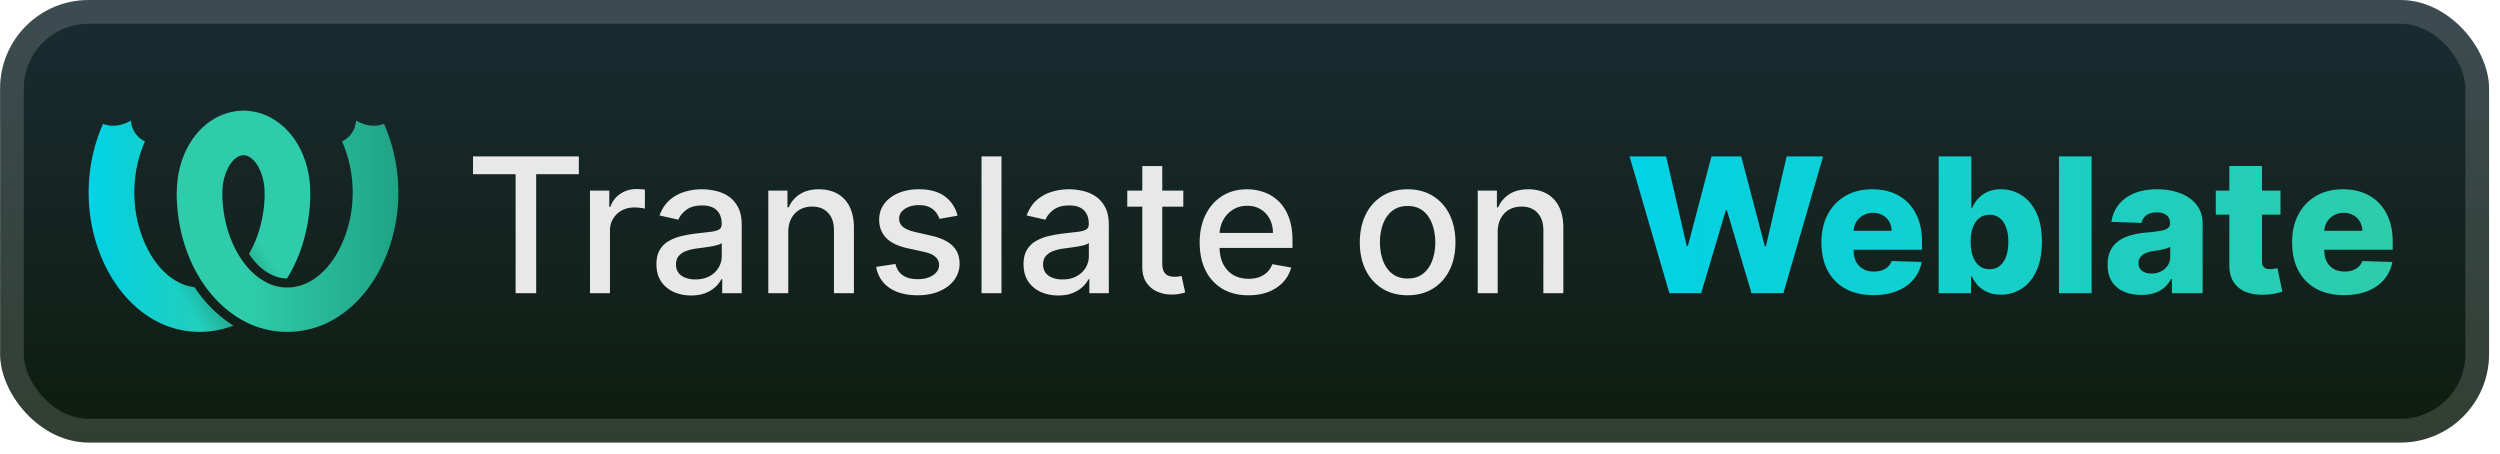
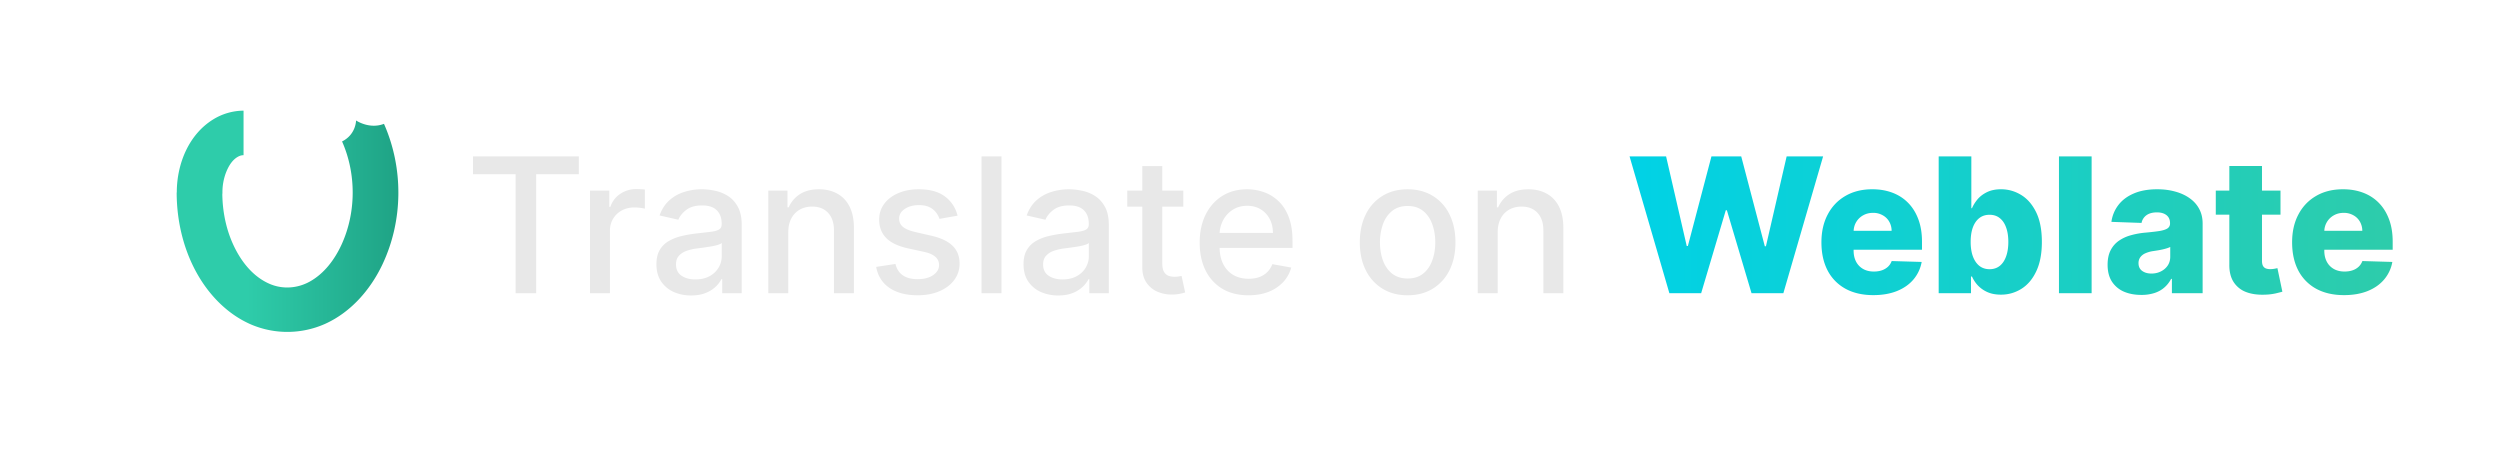
<svg xmlns="http://www.w3.org/2000/svg" width="253.561" height="46" fill="none" viewBox="0 0 226 41">
-   <rect width="225.001" height="40.001" x=".01" y=".003" fill="url(#a)" rx="8" />
  <g filter="url(#b)">
-     <path fill="url(#c)" d="M25.95 25.17a3.1 3.1 0 0 1-1.199-.243c-.864-.363-1.625-1.049-2.244-1.976q.264-.456.478-.935c.623-1.397.919-2.927.942-4.445l-.008-.091-.002-.078a5 5 0 0 0-.308-1.76c-.245-.648-.635-1.296-1.253-1.548a.9.9 0 0 0-.349-.063c-.778-1.403-.803-2.748 0-4.028h.044a5.3 5.3 0 0 1 2.69.785c2.187 1.341 3.278 3.955 3.302 6.522l-.001.09h.012c-.003 2.712-.68 5.462-2.104 7.77m-4.85 4.258a8.38 8.38 0 0 1-6.44-.14c-2.33-1.043-4.11-3.07-5.207-5.384-1.876-3.958-1.919-8.69-.14-12.708 1.336.515 2.523-.306 2.523-.306s-.002 1.263 1.266 1.896c-1.301 2.94-1.27 6.433.034 9.298.628 1.379 1.586 2.662 2.916 3.388.474.26.995.426 1.531.49l.006.008c.947 1.425 2.14 2.613 3.511 3.458" />
-     <path fill="url(#d)" fill-rule="evenodd" d="M25.95 25.172a3.1 3.1 0 0 1-1.2-.244c-.864-.363-1.625-1.049-2.244-1.977q.265-.456.478-.935.281-.633.476-1.296c.3-1.023 4.296.275 3.687 1.96-.315.87-.713 1.706-1.198 2.492m-4.851 4.256a8.38 8.38 0 0 1-6.44-.14c-2.33-1.043.063-4.542 1.392-3.816.474.26.995.426 1.531.49l.007.01c.947 1.424 2.14 2.611 3.51 3.456" clip-rule="evenodd" opacity=".3" />
    <path fill="url(#e)" d="m15.983 17.4-.001-.09c.024-2.567 1.115-5.18 3.302-6.522a5.3 5.3 0 0 1 2.733-.785v4.028a.9.9 0 0 0-.348.063c-.619.252-1.009.9-1.254 1.547a5 5 0 0 0-.307 1.761l-.002.078-.008.09c.023 1.519.319 3.049.942 4.446.698 1.564 1.806 3.004 3.372 3.662 1.181.496 2.49.379 3.561-.206 1.33-.726 2.288-2.01 2.916-3.388 1.304-2.865 1.335-6.358.034-9.297 1.268-.634 1.265-1.897 1.265-1.897s1.188.82 2.524.305c1.778 4.02 1.735 8.75-.14 12.709-1.097 2.314-2.877 4.341-5.207 5.384a8.37 8.37 0 0 1-6.588.08c-1.865-.784-3.382-2.197-4.474-3.84-1.58-2.378-2.329-5.274-2.332-8.128z" />
  </g>
  <g filter="url(#f)">
    <path fill="#E8E8E8" d="M42.76 15.746V14.14h9.568v1.606h-3.857v10.757h-1.86V15.747zm10.575 10.757v-9.272h1.745v1.473h.096q.254-.75.894-1.177.645-.435 1.46-.435a8 8 0 0 1 .767.042v1.727a3 3 0 0 0-.386-.067 4 4 0 0 0-.555-.042q-.64 0-1.141.272a2.02 2.02 0 0 0-1.075 1.817v5.662zm9.14.206a3.8 3.8 0 0 1-1.594-.326 2.7 2.7 0 0 1-1.129-.96q-.41-.628-.41-1.54 0-.784.302-1.291.301-.507.815-.803a4.3 4.3 0 0 1 1.147-.447q.633-.15 1.291-.23l1.353-.156q.519-.067.754-.212.236-.144.236-.47v-.043q0-.791-.447-1.225-.44-.435-1.316-.435-.912 0-1.437.404-.519.399-.718.888l-1.697-.386q.302-.846.882-1.365.585-.525 1.346-.76a5.3 5.3 0 0 1 1.6-.242q.555 0 1.177.133.628.126 1.171.47.55.345.9.985.35.634.35 1.648v6.157h-1.763v-1.267h-.072a2.6 2.6 0 0 1-.525.688 2.8 2.8 0 0 1-.9.561q-.55.224-1.316.224m.392-1.45q.75 0 1.28-.295a2.07 2.07 0 0 0 .815-.773q.284-.483.284-1.032v-1.195q-.097.097-.374.18a6 6 0 0 1-.622.14q-.35.054-.682.102l-.556.073a4.5 4.5 0 0 0-.96.223 1.65 1.65 0 0 0-.688.453q-.253.289-.253.773 0 .669.495 1.014.495.338 1.261.338m8.393-4.261v5.505h-1.805v-9.272h1.733v1.509h.114a2.65 2.65 0 0 1 1.002-1.183q.69-.447 1.733-.447.948 0 1.66.399.712.391 1.105 1.17.392.78.392 1.926v5.898H75.39v-5.68q0-1.009-.525-1.576-.524-.573-1.443-.573-.627 0-1.117.271a1.95 1.95 0 0 0-.766.797q-.278.52-.278 1.256m15.304-1.503-1.636.29a2 2 0 0 0-.326-.598 1.6 1.6 0 0 0-.592-.465q-.374-.18-.936-.181-.765 0-1.28.344-.512.338-.513.875 0 .465.345.749.344.284 1.11.465l1.473.338q1.281.295 1.908.911.628.616.628 1.6a2.43 2.43 0 0 1-.483 1.485q-.477.646-1.334 1.014-.852.369-1.974.369-1.558 0-2.542-.664-.984-.67-1.207-1.902l1.744-.266q.164.683.67 1.033.508.344 1.323.344.887 0 1.418-.369.532-.374.531-.911a.95.95 0 0 0-.325-.73q-.321-.297-.984-.447l-1.57-.344q-1.297-.296-1.92-.942-.615-.646-.616-1.636 0-.82.46-1.437.458-.615 1.267-.96.81-.35 1.853-.35 1.503 0 2.367.652.863.645 1.14 1.733m3.97-5.355v12.363H88.73V14.14zm5.127 12.569a3.8 3.8 0 0 1-1.593-.326 2.7 2.7 0 0 1-1.13-.96q-.41-.628-.41-1.54 0-.784.302-1.291t.815-.803a4.3 4.3 0 0 1 1.147-.447q.634-.15 1.292-.23l1.352-.156q.52-.067.755-.212.235-.144.235-.47v-.043q0-.791-.446-1.225-.441-.435-1.316-.435-.912 0-1.437.404-.52.399-.719.888l-1.696-.386q.302-.846.881-1.365.586-.525 1.347-.76a5.3 5.3 0 0 1 1.6-.242q.555 0 1.177.133.628.126 1.17.47.55.345.9.985.35.634.35 1.648v6.157h-1.762v-1.267h-.073a2.6 2.6 0 0 1-.525.688 2.8 2.8 0 0 1-.9.561q-.548.224-1.316.224m.393-1.45q.748 0 1.28-.295.537-.296.815-.773.283-.483.283-1.032v-1.195q-.096.097-.374.18a6 6 0 0 1-.622.14q-.35.054-.682.102l-.555.073a4.5 4.5 0 0 0-.96.223 1.65 1.65 0 0 0-.688.453q-.255.289-.254.773 0 .669.495 1.014.495.338 1.262.338m10.916-8.028v1.449h-5.065v-1.45zm-3.707-2.222h1.805v8.772q0 .526.157.79.157.26.405.357.254.09.549.09.218 0 .381-.03l.253-.048.326 1.491q-.156.06-.447.12a3.5 3.5 0 0 1-.724.073 3.2 3.2 0 0 1-1.328-.253 2.27 2.27 0 0 1-.996-.821q-.381-.555-.381-1.395zm9.601 11.682q-1.371 0-2.361-.586a3.97 3.97 0 0 1-1.521-1.66q-.531-1.075-.531-2.518 0-1.424.531-2.51.537-1.087 1.497-1.697.966-.61 2.258-.61.785 0 1.521.26.737.259 1.322.815.587.555.924 1.442.338.882.338 2.143v.64h-7.371V21.06h5.602q0-.712-.29-1.261a2.2 2.2 0 0 0-.815-.876q-.519-.32-1.219-.32-.76 0-1.328.374a2.5 2.5 0 0 0-.869.966 2.8 2.8 0 0 0-.302 1.286v1.057q0 .93.326 1.581.332.652.923.996.592.338 1.383.338.513 0 .935-.144.423-.151.731-.447.308-.295.471-.73l1.708.307a3.1 3.1 0 0 1-.736 1.322 3.6 3.6 0 0 1-1.322.876q-.791.308-1.805.308m14.386 0q-1.305 0-2.276-.598a4.03 4.03 0 0 1-1.509-1.672q-.538-1.075-.538-2.512 0-1.442.538-2.523a4 4 0 0 1 1.509-1.678q.972-.598 2.276-.598t2.276.598a4 4 0 0 1 1.509 1.678q.537 1.08.537 2.523 0 1.437-.537 2.512a4.03 4.03 0 0 1-1.509 1.672q-.972.597-2.276.598m.006-1.516q.845 0 1.4-.446.556-.447.821-1.19.272-.742.272-1.636 0-.887-.272-1.63-.265-.749-.821-1.201t-1.4-.453q-.852 0-1.413.453-.555.453-.827 1.201a4.8 4.8 0 0 0-.266 1.63q0 .894.266 1.636.272.743.827 1.19.561.446 1.413.446M135.392 21v5.505h-1.805v-9.272h1.733v1.509h.114a2.66 2.66 0 0 1 1.002-1.183q.689-.447 1.733-.447.948 0 1.66.399.712.391 1.105 1.17.392.78.392 1.926v5.898h-1.805v-5.68q0-1.009-.525-1.576-.525-.573-1.443-.573-.627 0-1.117.271a1.95 1.95 0 0 0-.766.797q-.278.52-.278 1.256" />
    <path fill="url(#g)" d="m150.911 26.504-3.598-12.364h3.302l1.866 8.101h.102l2.131-8.101h2.693l2.131 8.12h.102l1.872-8.12h3.296l-3.592 12.363h-2.879l-2.228-7.497h-.097l-2.227 7.497zm18.437.175q-1.455 0-2.511-.574a3.96 3.96 0 0 1-1.618-1.648q-.562-1.075-.562-2.554 0-1.436.568-2.511.567-1.08 1.599-1.678 1.034-.604 2.433-.604.99 0 1.811.308.822.307 1.419.912.598.603.93 1.49.332.882.332 2.023v.736h-8.06v-1.714h5.313a1.66 1.66 0 0 0-.223-.84 1.5 1.5 0 0 0-.598-.573 1.7 1.7 0 0 0-.863-.21q-.495 0-.888.222a1.65 1.65 0 0 0-.622.598q-.228.375-.241.851v1.745q0 .567.223.996.224.423.634.658t.978.235q.392 0 .713-.108.32-.11.549-.32t.344-.52l2.711.08a3.36 3.36 0 0 1-.743 1.587q-.567.67-1.491 1.044-.924.369-2.137.369m5.909-.175V14.14h2.952v4.679h.06q.181-.423.513-.816.338-.391.857-.64.525-.253 1.256-.253.966 0 1.805.507.845.508 1.364 1.564t.52 2.692q0 1.575-.501 2.638-.496 1.063-1.341 1.594a3.4 3.4 0 0 1-1.865.531q-.7 0-1.214-.23a2.7 2.7 0 0 1-.863-.603 2.9 2.9 0 0 1-.531-.803h-.091v1.503zm2.891-4.637q0 .75.199 1.304.205.555.586.863.386.303.924.302.543 0 .923-.302.38-.308.574-.863.2-.555.199-1.304 0-.749-.199-1.298-.193-.55-.574-.851-.374-.302-.923-.302-.544 0-.924.296t-.586.845q-.199.55-.199 1.31m10.935-7.727v12.363h-2.952V14.14zm4.493 12.52q-.888 0-1.576-.295a2.46 2.46 0 0 1-1.081-.906q-.392-.609-.392-1.527 0-.773.272-1.304.271-.531.748-.863a3.5 3.5 0 0 1 1.099-.502 7 7 0 0 1 1.328-.235q.79-.073 1.274-.15.483-.086.7-.236a.51.51 0 0 0 .223-.441v-.03q0-.465-.319-.719-.321-.253-.864-.253-.585 0-.942.253a1.12 1.12 0 0 0-.452.7l-2.723-.096a3.2 3.2 0 0 1 .622-1.51q.507-.669 1.388-1.05.888-.386 2.131-.386.888 0 1.636.211.749.205 1.304.604.556.393.858.966.307.573.307 1.31v6.302h-2.777v-1.291h-.072q-.247.471-.634.797-.38.326-.899.488a3.8 3.8 0 0 1-1.159.163m.911-1.931q.477 0 .857-.194.387-.192.616-.53.23-.345.23-.798v-.881a2 2 0 0 1-.308.12q-.175.055-.387.103-.211.048-.434.085l-.429.066a2.7 2.7 0 0 0-.712.206 1.13 1.13 0 0 0-.447.362.9.9 0 0 0-.151.519q0 .46.326.7.332.242.839.242m11.67-7.498v2.173h-5.85v-2.173zm-4.625-2.222h2.952v8.579q0 .271.085.44.09.164.259.236.17.066.405.066.169 0 .356-.03.193-.036.29-.06l.447 2.13q-.212.06-.598.152a5 5 0 0 1-.912.114q-1.038.049-1.781-.241a2.3 2.3 0 0 1-1.128-.918q-.387-.622-.375-1.563zm10.366 11.67q-1.455 0-2.512-.574a3.97 3.97 0 0 1-1.618-1.648q-.561-1.075-.561-2.554 0-1.436.567-2.511.568-1.08 1.6-1.678 1.032-.604 2.433-.604.99 0 1.811.308.821.307 1.419.912.597.603.93 1.49.332.882.332 2.023v.736h-8.06v-1.714h5.313a1.66 1.66 0 0 0-.224-.84 1.5 1.5 0 0 0-.597-.573 1.73 1.73 0 0 0-.864-.21q-.495 0-.887.222a1.68 1.68 0 0 0-.863 1.449v1.745q0 .567.223.996.223.423.634.658t.978.235q.393 0 .712-.108a1.5 1.5 0 0 0 .55-.32q.229-.211.344-.52l2.71.08a3.35 3.35 0 0 1-.742 1.587q-.567.67-1.491 1.044-.924.369-2.137.369" />
  </g>
-   <rect width="222.858" height="37.858" x="1.081" y="1.074" stroke="#fff" stroke-opacity=".15" stroke-width="2.143" rx="6.929" />
  <defs>
    <linearGradient id="a" x1="112.51" x2="112.51" y1=".003" y2="40.004" gradientUnits="userSpaceOnUse">
      <stop stop-color="#1A2C32" />
      <stop offset="1" stop-color="#0E1C0F" />
    </linearGradient>
    <linearGradient id="c" x1="8.012" x2="21.692" y1="17.615" y2="17.615" gradientUnits="userSpaceOnUse">
      <stop stop-color="#00D2E6" />
      <stop offset="1" stop-color="#2ECCAA" />
    </linearGradient>
    <linearGradient id="d" x1="16.018" x2="23.121" y1="26.119" y2="21.424" gradientUnits="userSpaceOnUse">
      <stop stop-opacity="0" />
      <stop offset=".514" />
      <stop offset="1" stop-opacity="0" />
    </linearGradient>
    <linearGradient id="e" x1="36.013" x2="22.355" y1="17.947" y2="17.947" gradientUnits="userSpaceOnUse">
      <stop stop-color="#1FA385" />
      <stop offset="1" stop-color="#2ECCAA" />
    </linearGradient>
    <linearGradient id="g" x1="147.012" x2="217.012" y1="19.196" y2="19.196" gradientUnits="userSpaceOnUse">
      <stop stop-color="#00D2E6" />
      <stop offset="1" stop-color="#2ECCAA" />
    </linearGradient>
    <filter id="b" width="39.203" height="39.202" x="2.409" y=".403" color-interpolation-filters="sRGB" filterUnits="userSpaceOnUse">
      <feFlood flood-opacity="0" result="BackgroundImageFix" />
      <feColorMatrix in="SourceAlpha" result="hardAlpha" values="0 0 0 0 0 0 0 0 0 0 0 0 0 0 0 0 0 0 127 0" />
      <feOffset />
      <feGaussianBlur stdDeviation="2.8" />
      <feComposite in2="hardAlpha" operator="out" />
      <feColorMatrix values="0 0 0 0 0 0 0 0 0 0 0 0 0 0 0 0 0 0 0.25 0" />
      <feBlend in2="BackgroundImageFix" result="effect1_dropShadow_16_21" />
      <feBlend in="SourceGraphic" in2="effect1_dropShadow_16_21" result="shape" />
    </filter>
    <filter id="f" width="186.429" height="32.429" x="36.297" y="3.789" color-interpolation-filters="sRGB" filterUnits="userSpaceOnUse">
      <feFlood flood-opacity="0" result="BackgroundImageFix" />
      <feColorMatrix in="SourceAlpha" result="hardAlpha" values="0 0 0 0 0 0 0 0 0 0 0 0 0 0 0 0 0 0 127 0" />
      <feOffset />
      <feGaussianBlur stdDeviation="2.857" />
      <feComposite in2="hardAlpha" operator="out" />
      <feColorMatrix values="0 0 0 0 0 0 0 0 0 0 0 0 0 0 0 0 0 0 0.25 0" />
      <feBlend in2="BackgroundImageFix" result="effect1_dropShadow_16_21" />
      <feBlend in="SourceGraphic" in2="effect1_dropShadow_16_21" result="shape" />
    </filter>
  </defs>
</svg>